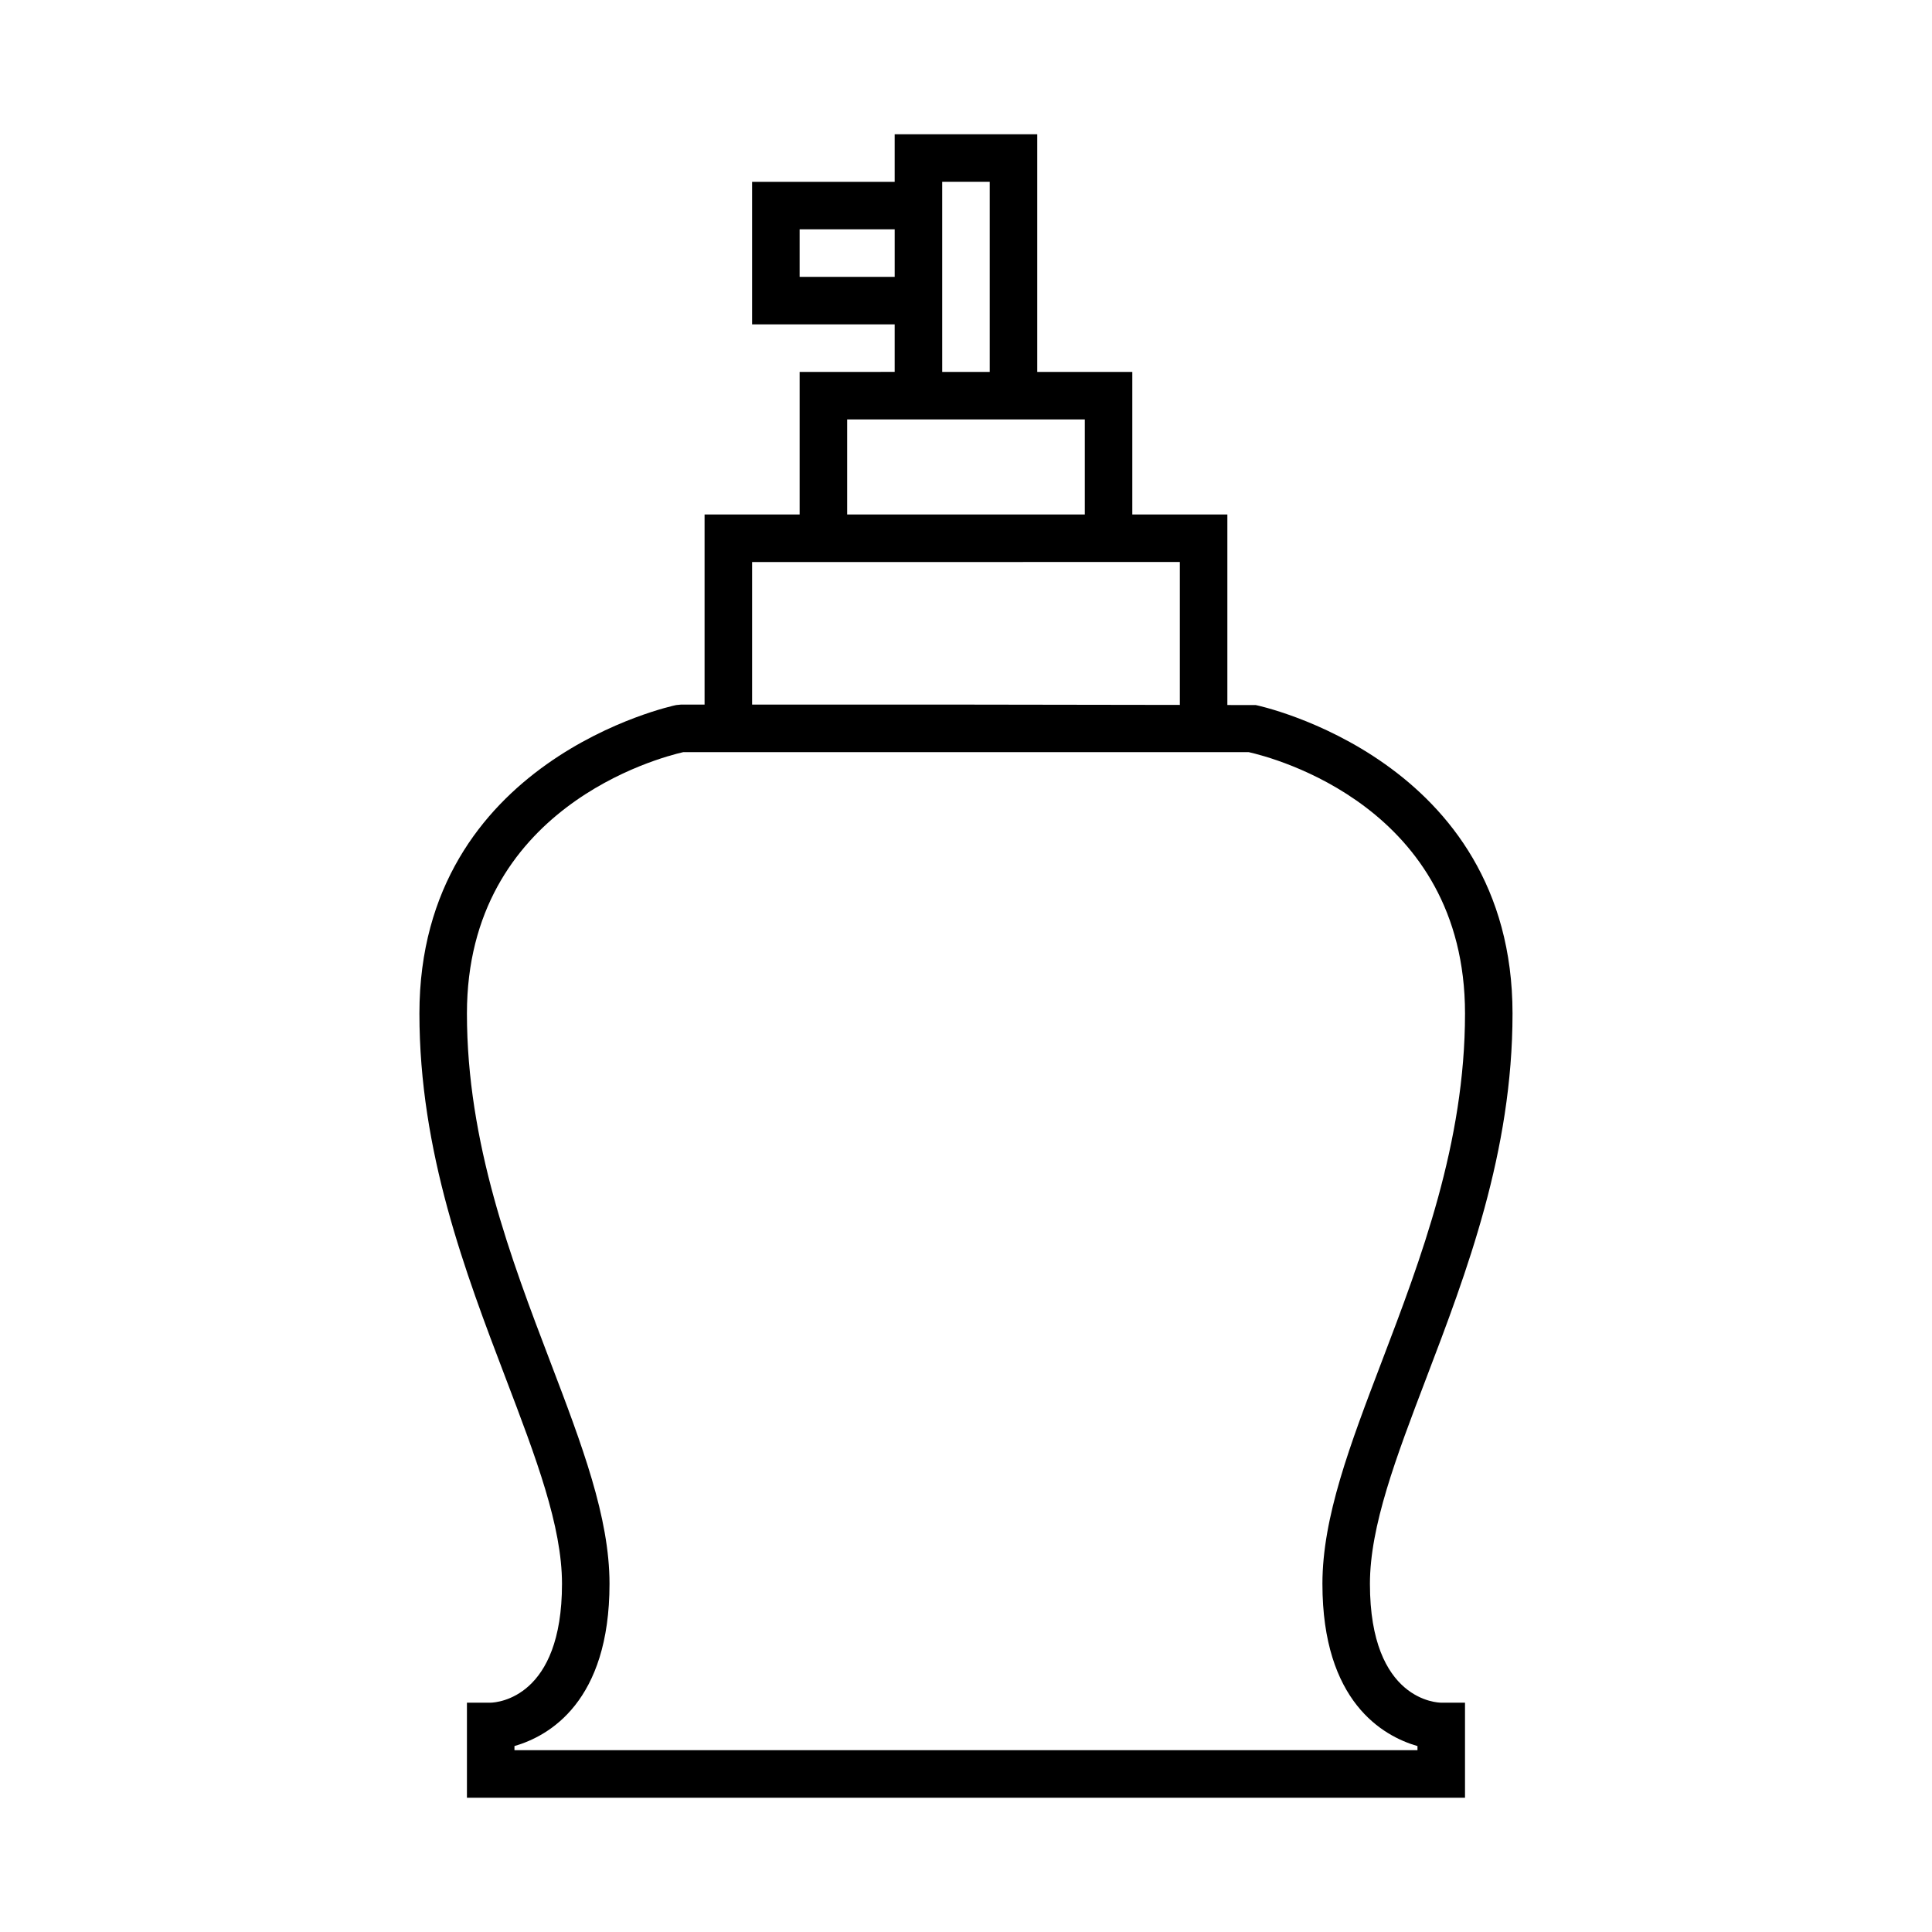
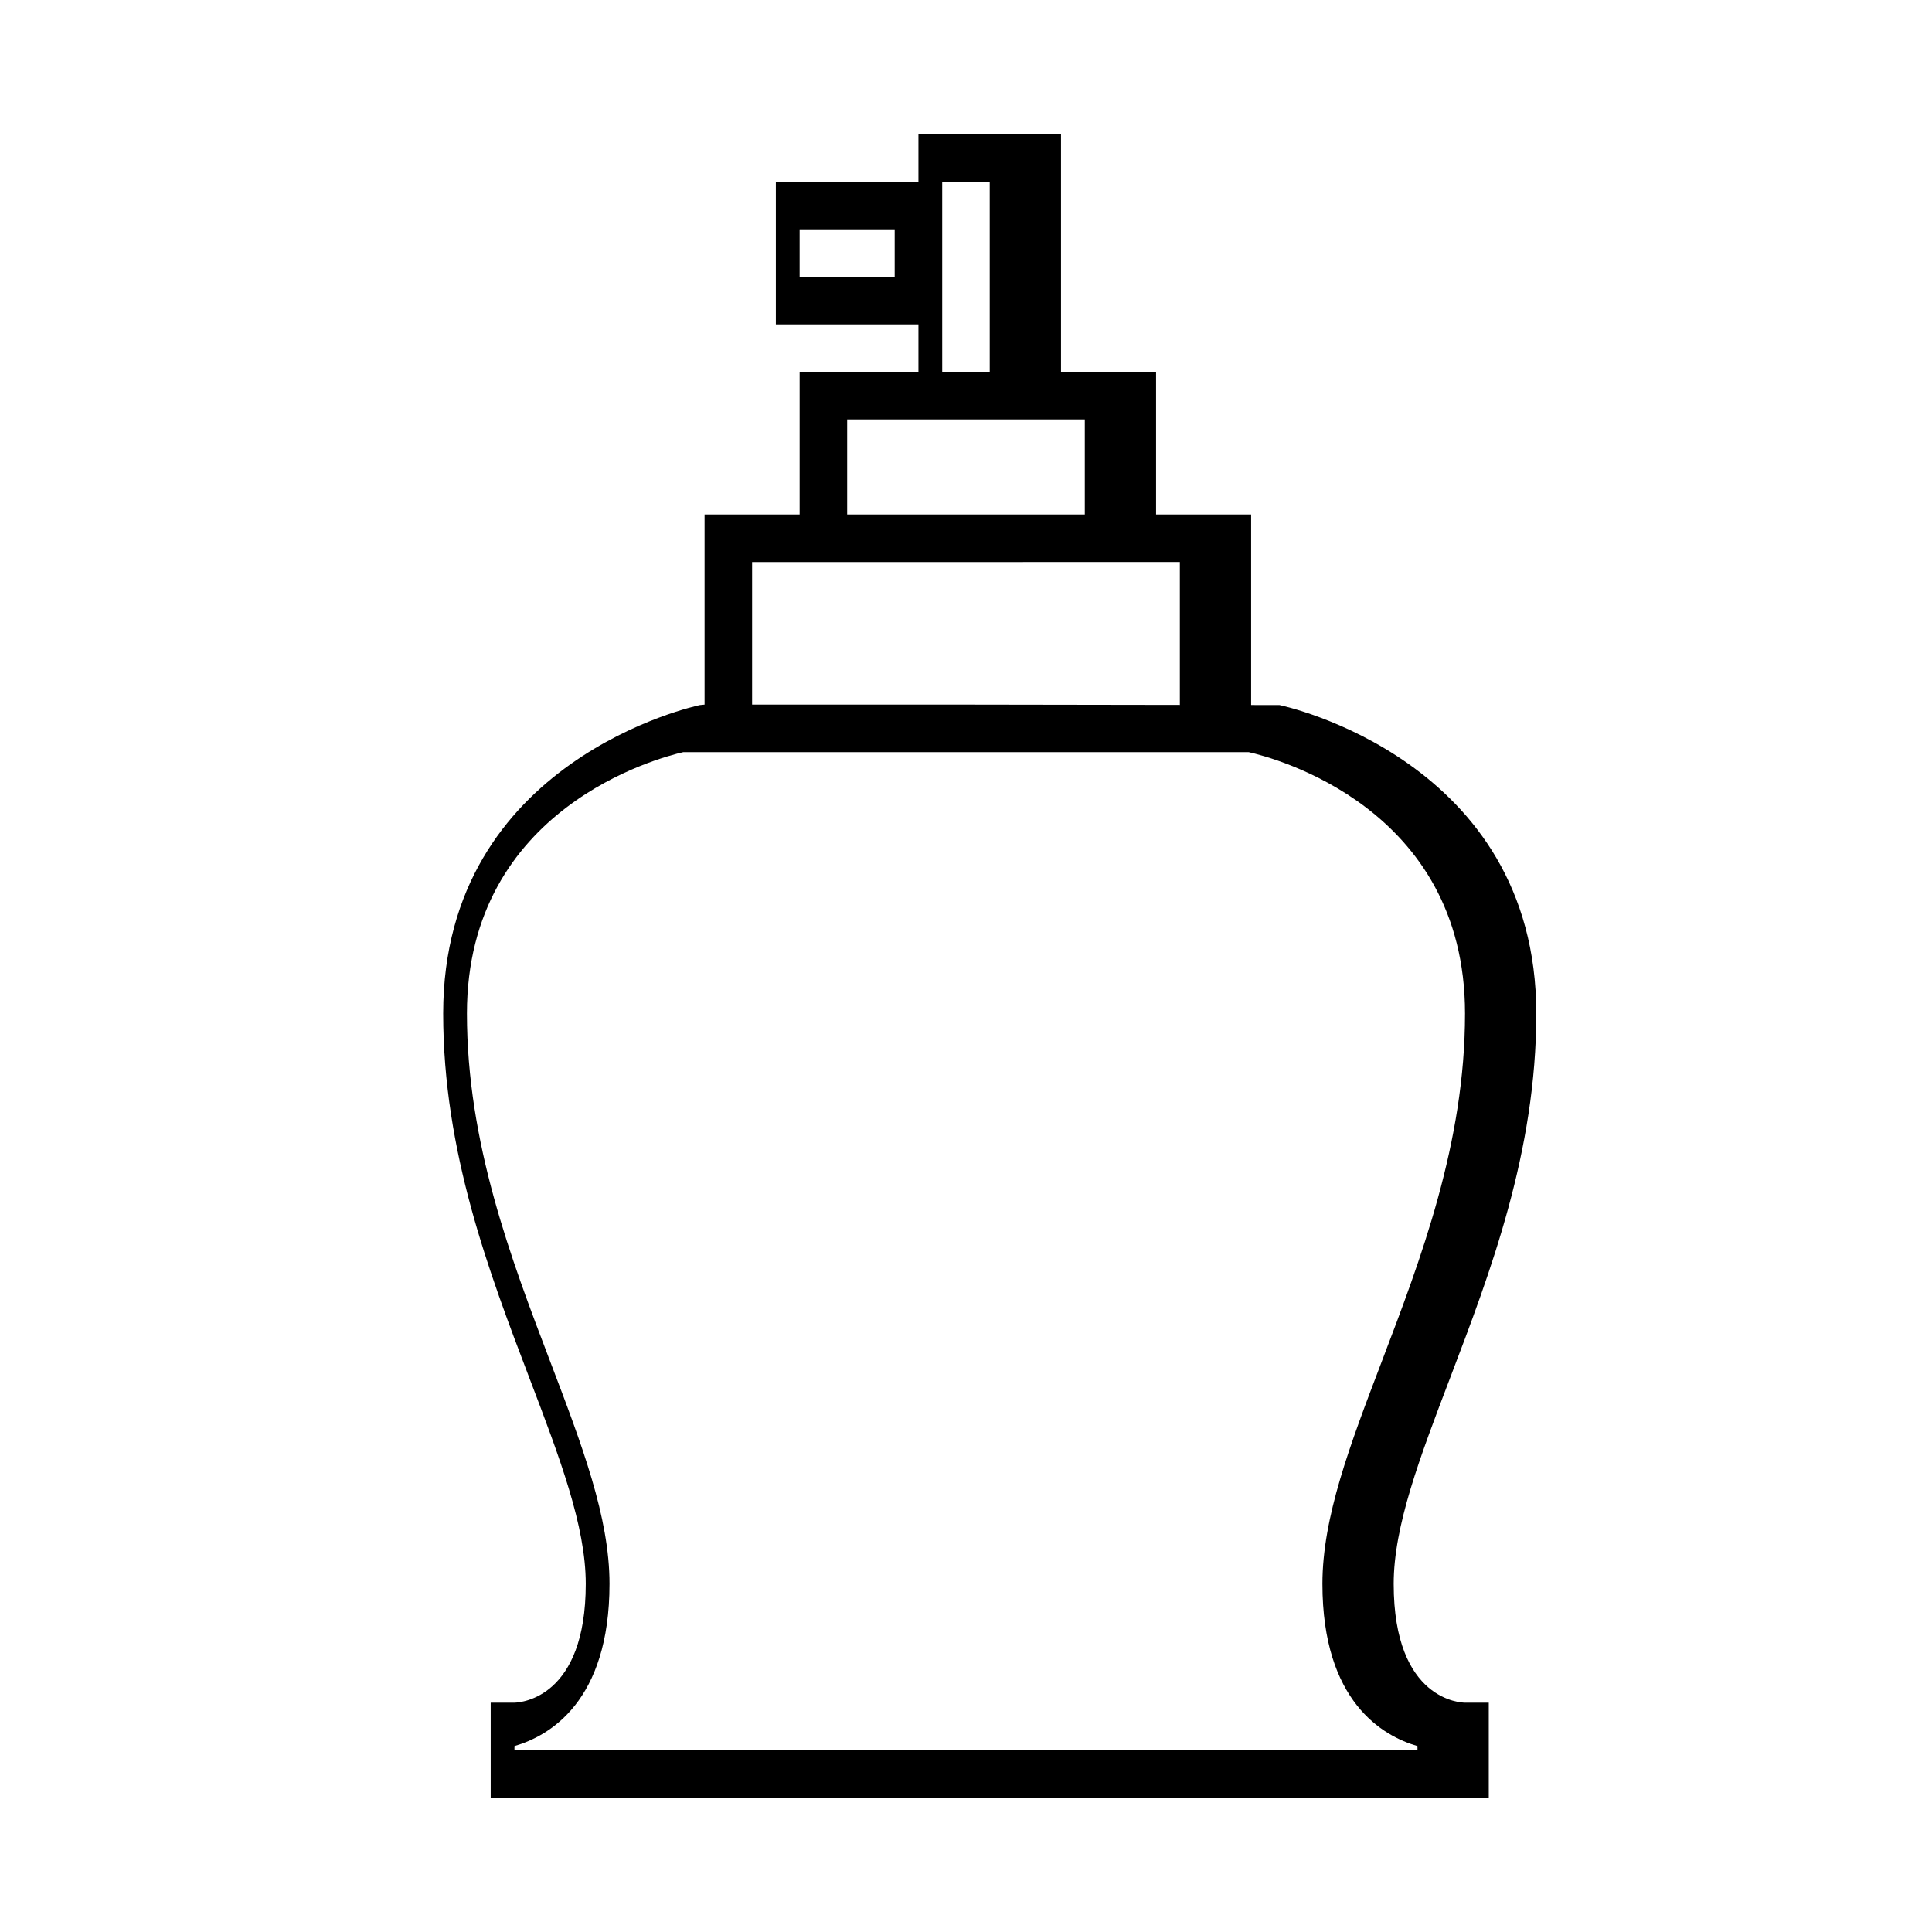
<svg xmlns="http://www.w3.org/2000/svg" fill="#000000" width="800px" height="800px" version="1.1" viewBox="144 144 512 512">
-   <path d="m355.91 242.56v37.785h-25.191v50.383h-6.297l-1.234 0.121c-0.68 0.137-68.039 14.387-68.039 81.746 0 36.648 12.156 68.555 22.887 96.707 7.996 20.98 14.898 39.102 14.898 54.438 0 30.109-17.031 31.438-18.895 31.488h-6.297v25.191l132.25-0.004h132.25v-25.191l-6.301 0.004c-0.773 0-18.895-0.355-18.895-31.488 0-15.332 6.906-33.453 14.898-54.434 10.734-28.156 22.891-60.062 22.891-96.711 0-67.359-67.359-81.609-68.039-81.746l-7.531-0.012v-50.492h-25.191v-37.785h-25.191v-62.977h-37.785v12.594h-37.785v37.785h37.785v12.594zm118.99 100.76c6.375 1.422 57.344 14.523 57.344 69.273 0 34.328-11.719 65.086-22.062 92.223-8.438 22.145-15.727 41.266-15.727 58.922 0 31.223 16 40.336 25.191 42.992v1.09h-239.31v-1.094c9.191-2.656 25.191-11.77 25.191-42.992 0-17.652-7.285-36.777-15.723-58.922-10.344-27.133-22.062-57.891-22.062-92.219 0-54.555 51.031-67.84 57.352-69.273zm-18.23-50.383v37.875l-56.676-0.086h-56.68v-37.785l56.68-0.004zm-62.977-62.977v-37.785h12.594v50.383h-12.59zm-37.785-12.594v-12.594h25.191v12.594zm44.086 37.785h31.488v25.191h-62.977v-25.191z" />
+   <path d="m355.91 242.56v37.785h-25.191v50.383l-1.234 0.121c-0.68 0.137-68.039 14.387-68.039 81.746 0 36.648 12.156 68.555 22.887 96.707 7.996 20.98 14.898 39.102 14.898 54.438 0 30.109-17.031 31.438-18.895 31.488h-6.297v25.191l132.25-0.004h132.25v-25.191l-6.301 0.004c-0.773 0-18.895-0.355-18.895-31.488 0-15.332 6.906-33.453 14.898-54.434 10.734-28.156 22.891-60.062 22.891-96.711 0-67.359-67.359-81.609-68.039-81.746l-7.531-0.012v-50.492h-25.191v-37.785h-25.191v-62.977h-37.785v12.594h-37.785v37.785h37.785v12.594zm118.99 100.76c6.375 1.422 57.344 14.523 57.344 69.273 0 34.328-11.719 65.086-22.062 92.223-8.438 22.145-15.727 41.266-15.727 58.922 0 31.223 16 40.336 25.191 42.992v1.09h-239.31v-1.094c9.191-2.656 25.191-11.77 25.191-42.992 0-17.652-7.285-36.777-15.723-58.922-10.344-27.133-22.062-57.891-22.062-92.219 0-54.555 51.031-67.84 57.352-69.273zm-18.23-50.383v37.875l-56.676-0.086h-56.68v-37.785l56.68-0.004zm-62.977-62.977v-37.785h12.594v50.383h-12.59zm-37.785-12.594v-12.594h25.191v12.594zm44.086 37.785h31.488v25.191h-62.977v-25.191z" />
</svg>